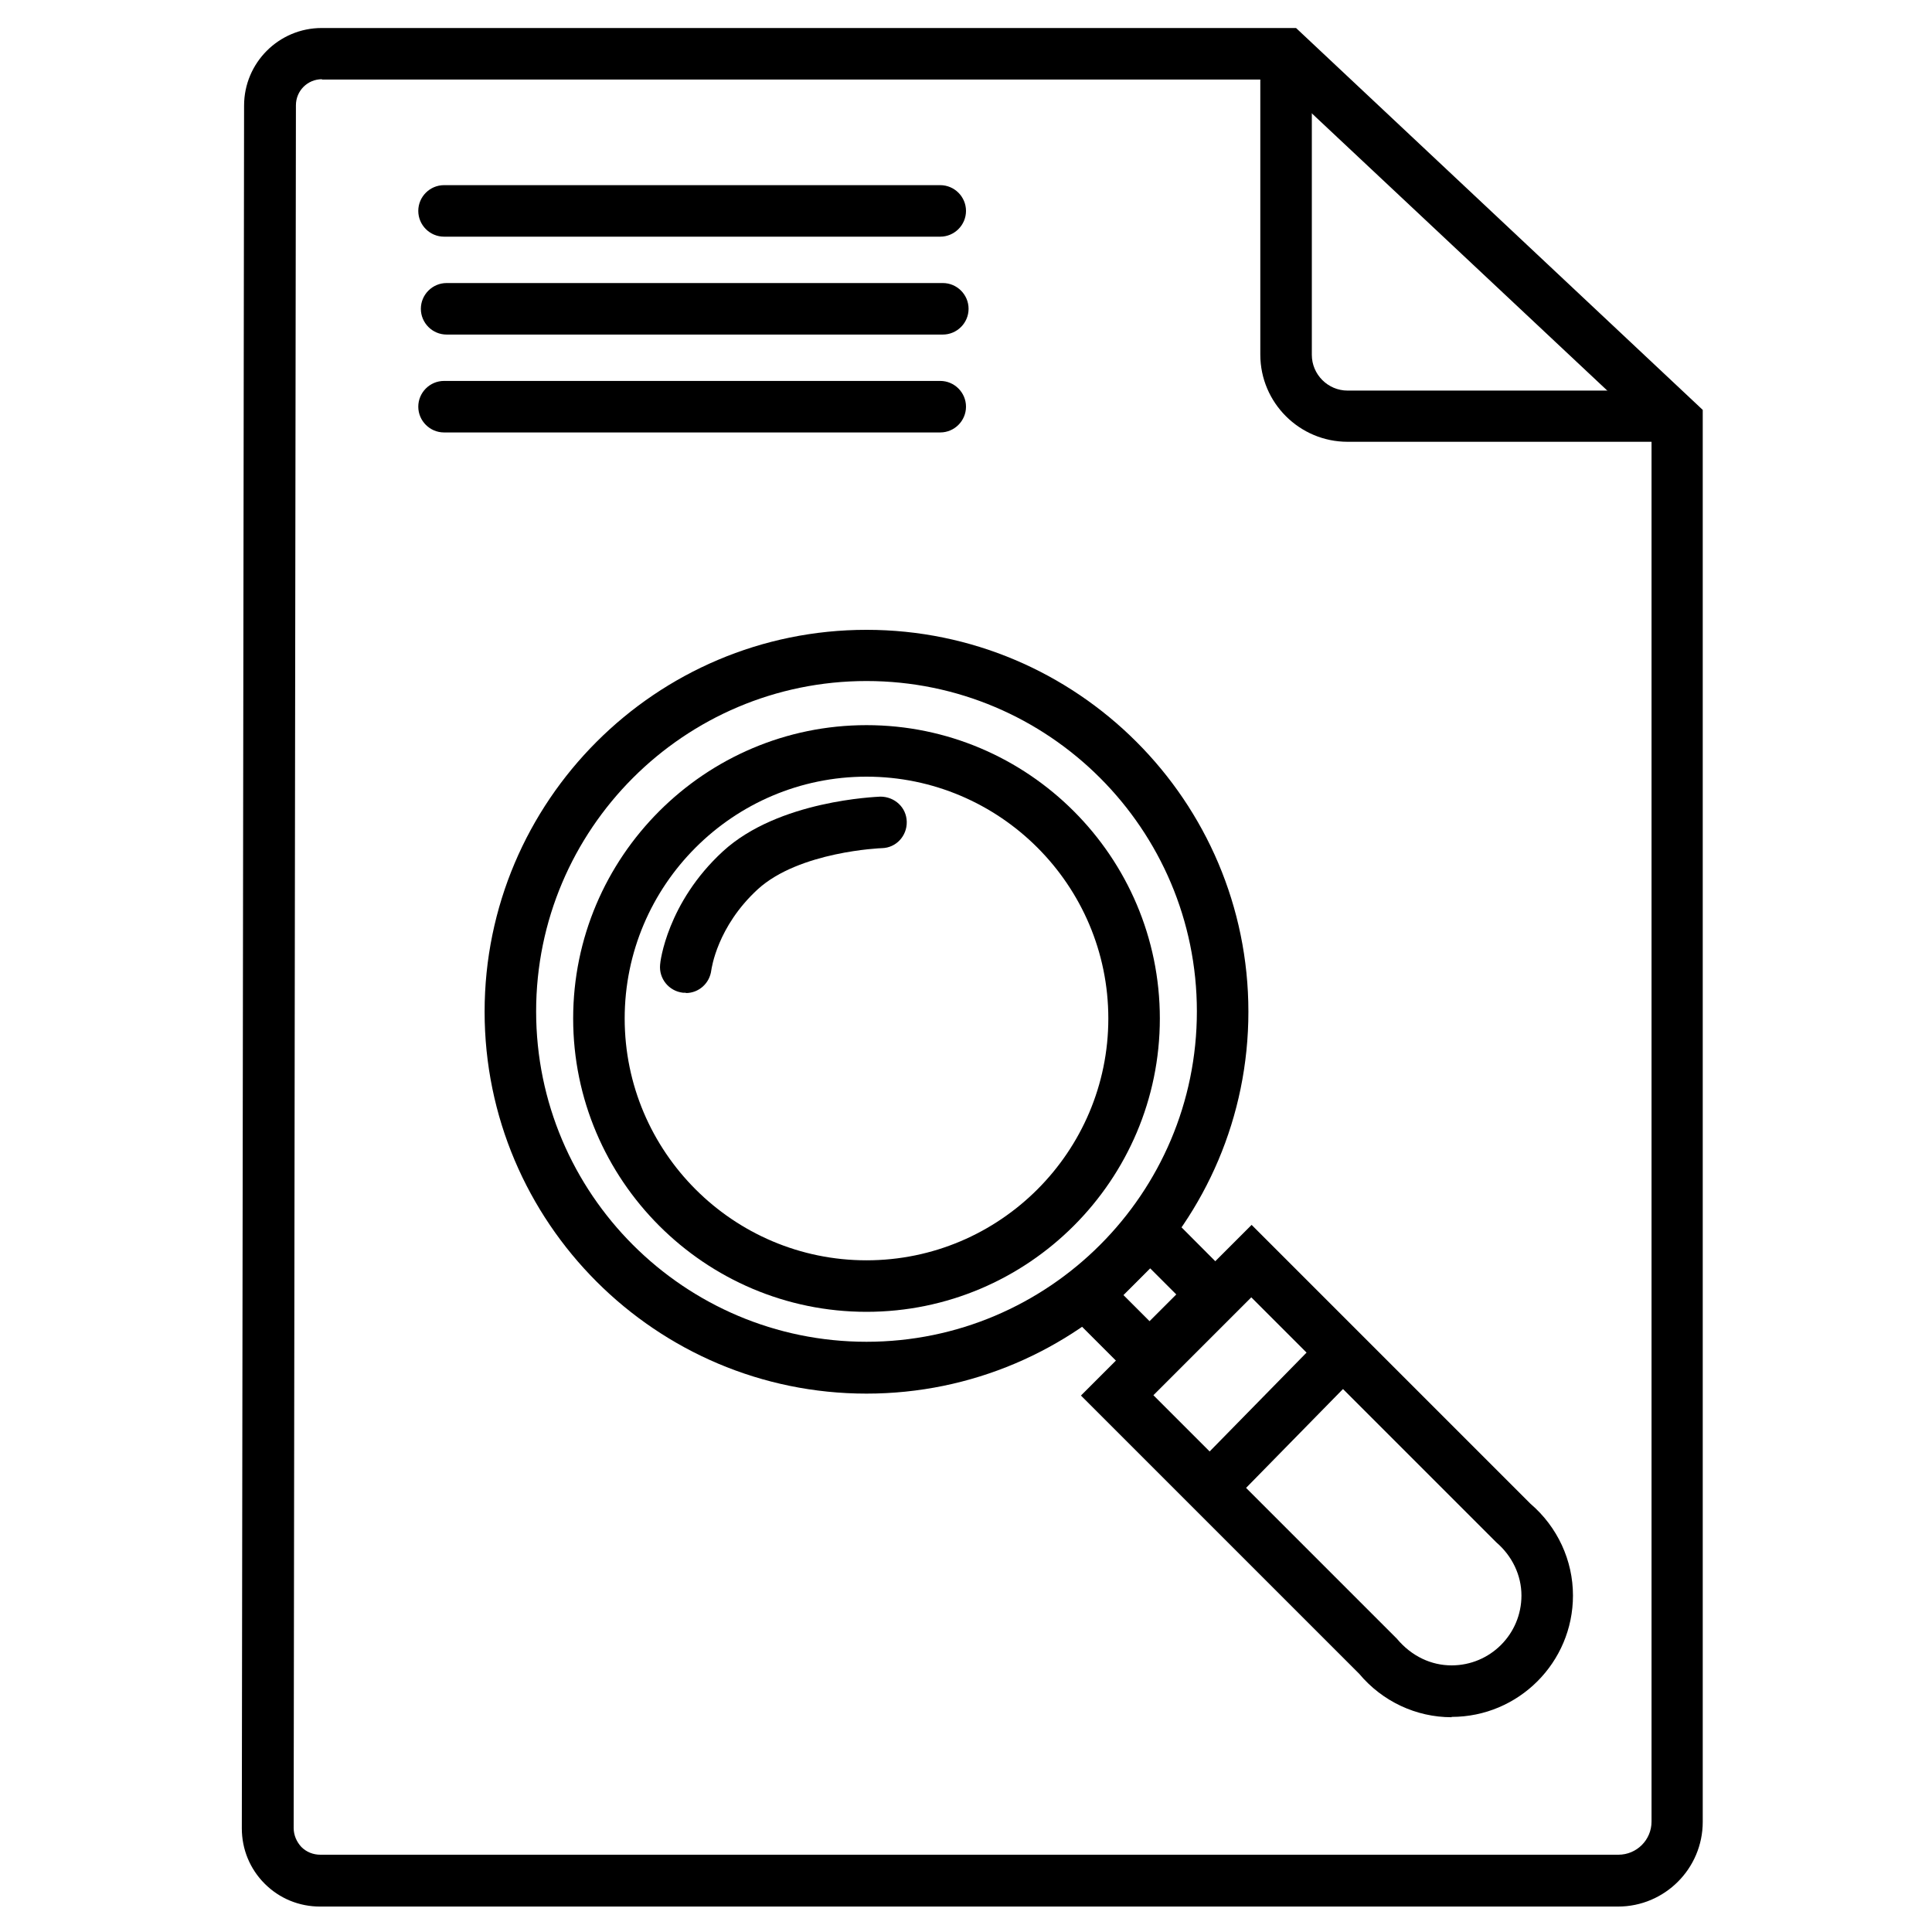
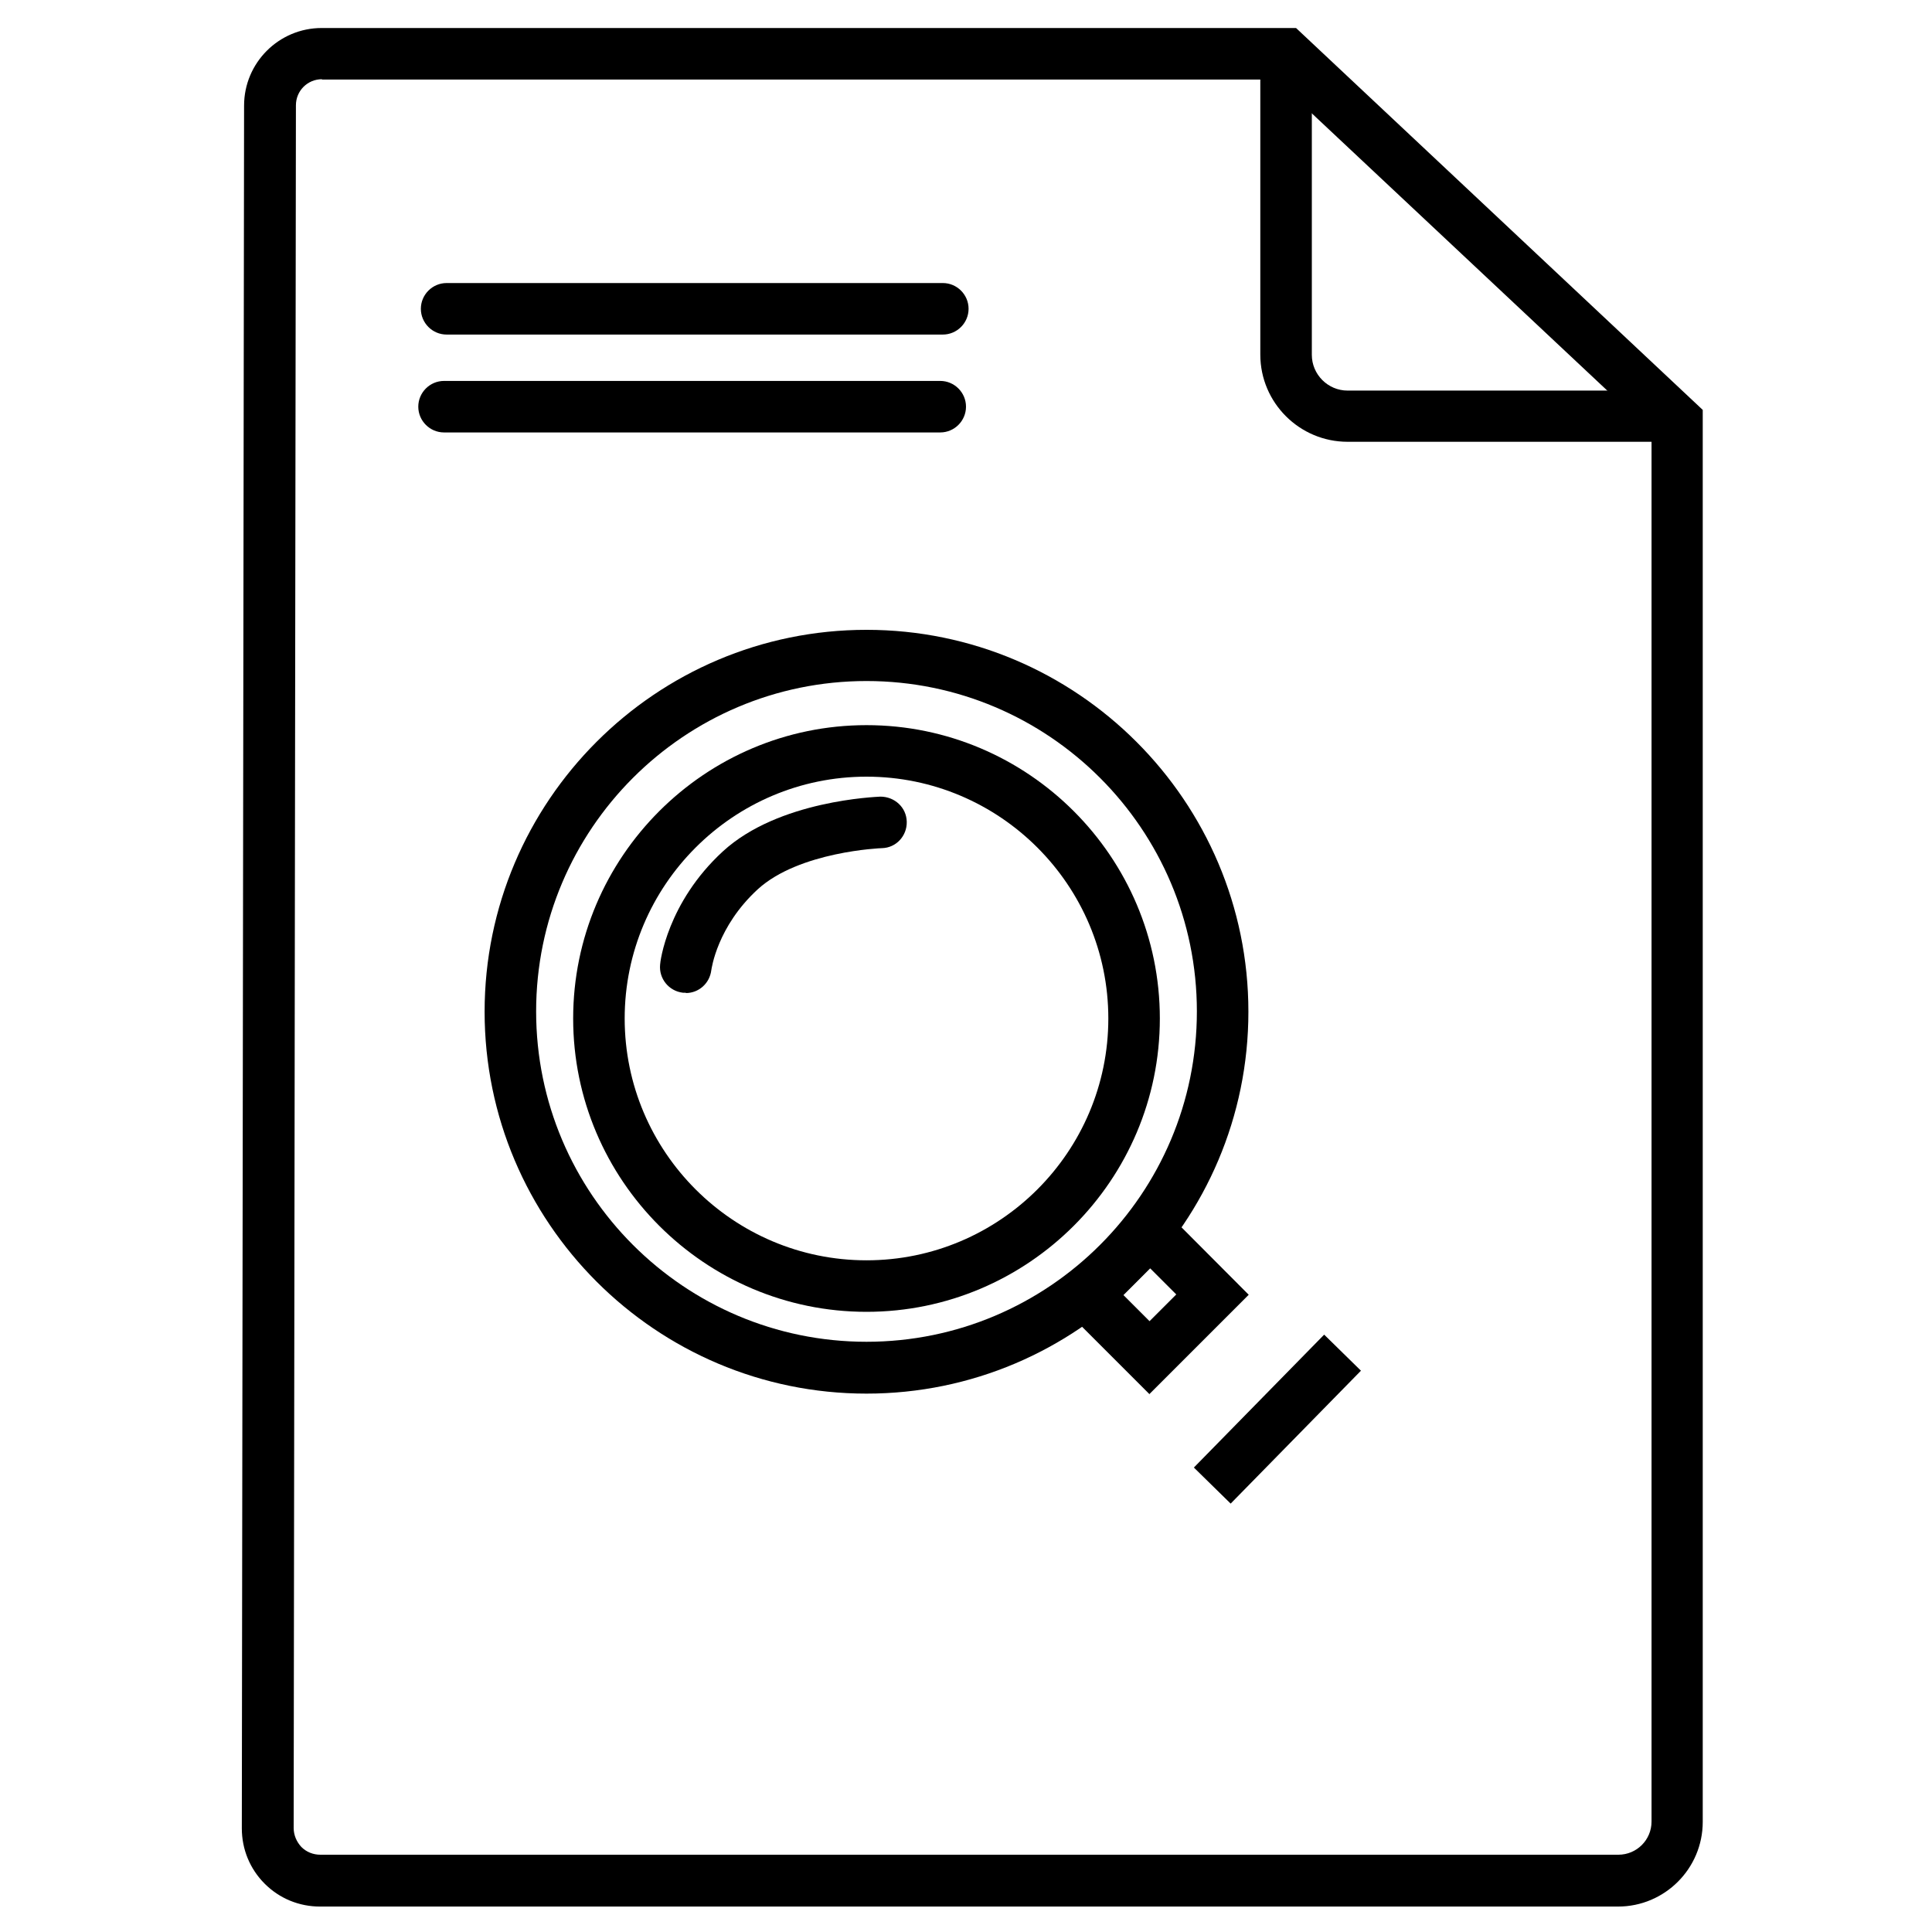
<svg xmlns="http://www.w3.org/2000/svg" viewBox="0 0 60 60" width="60" height="60" fill="none">
  <path fill="currentColor" d="m50.26,59.21H9.94c-.65,0-1.26-.25-1.72-.71-.46-.46-.71-1.07-.71-1.72l.07-53.5c0-1.33,1.08-2.41,2.41-2.41h30.26l12.63,11.86v43.85c0,1.45-1.18,2.63-2.63,2.63ZM10,2.46c-.45,0-.81.36-.81.81l-.07,53.5c0,.22.09.43.24.59.16.16.37.24.59.24h40.31c.57,0,1.03-.46,1.03-1.03V13.42l-11.67-10.95H10Z" />
-   <path fill="currentColor" d="m29.2,7.35h-15.41c-.44,0-.8-.36-.8-.8s.36-.8.8-.8h15.41c.44,0,.8.36.8.8s-.36.8-.8.8Z" />
  <path fill="currentColor" d="m29.28,10.39h-15.41c-.44,0-.8-.36-.8-.8s.36-.8.8-.8h15.41c.44,0,.8.36.8.8s-.36.8-.8.8Z" />
  <path fill="currentColor" d="m29.2,13.43h-15.41c-.44,0-.8-.36-.8-.8s.36-.8.8-.8h15.41c.44,0,.8.36.8.8s-.36.8-.8.8Z" />
  <path fill="currentColor" d="m52.09,13.72h-10.24c-1.49,0-2.71-1.21-2.71-2.71V1.67h1.6v9.35c0,.61.5,1.11,1.11,1.11h10.24v1.6Z" />
  <path fill="currentColor" d="m26.91,43.28c-6.54,0-11.86-5.32-11.86-11.86s5.32-11.86,11.86-11.86,11.86,5.32,11.86,11.86-5.32,11.86-11.86,11.86Zm0-22.13c-5.66,0-10.26,4.6-10.26,10.26s4.6,10.26,10.26,10.26,10.26-4.6,10.26-10.26-4.6-10.26-10.26-10.26Z" />
  <path fill="currentColor" d="m26.91,40.74c-5.02,0-9.11-4.09-9.11-9.11s4.09-9.11,9.11-9.11,9.11,4.09,9.11,9.11-4.09,9.11-9.11,9.11Zm0-16.62c-4.14,0-7.51,3.37-7.51,7.51s3.37,7.51,7.51,7.51,7.51-3.37,7.51-7.51-3.37-7.51-7.51-7.51Z" />
  <path fill="currentColor" d="m35.7,43.3l-3.08-3.08,3.09-3.09,3.07,3.08-3.09,3.09Zm-.81-3.08l.81.81.83-.83-.81-.81-.83.83Z" />
-   <path fill="currentColor" d="m45.08,53.33c-1.1,0-2.15-.49-2.87-1.35l-8.64-8.64,5.3-5.3,8.66,8.66c.84.72,1.32,1.76,1.32,2.85,0,2.08-1.69,3.77-3.77,3.77Zm-9.25-9.99l7.55,7.55c.46.55,1.07.83,1.7.83,1.2,0,2.17-.97,2.17-2.17,0-.63-.29-1.23-.78-1.65l-.05-.05-7.56-7.56-3.04,3.04Z" />
  <rect fill="currentColor" x="36.78" y="43.27" width="5.78" height="1.6" transform="translate(-19.57 41.55) rotate(-45.57)" />
  <path fill="currentColor" d="m21.3,30.83s-.06,0-.09,0c-.44-.05-.75-.44-.71-.87,0-.08.22-1.93,1.95-3.52,1.73-1.59,4.77-1.69,4.89-1.7.44,0,.81.33.82.78.01.44-.33.81-.77.82-.03,0-2.57.1-3.86,1.28-1.26,1.16-1.43,2.46-1.44,2.51-.05.41-.39.71-.79.71Z" />
</svg>